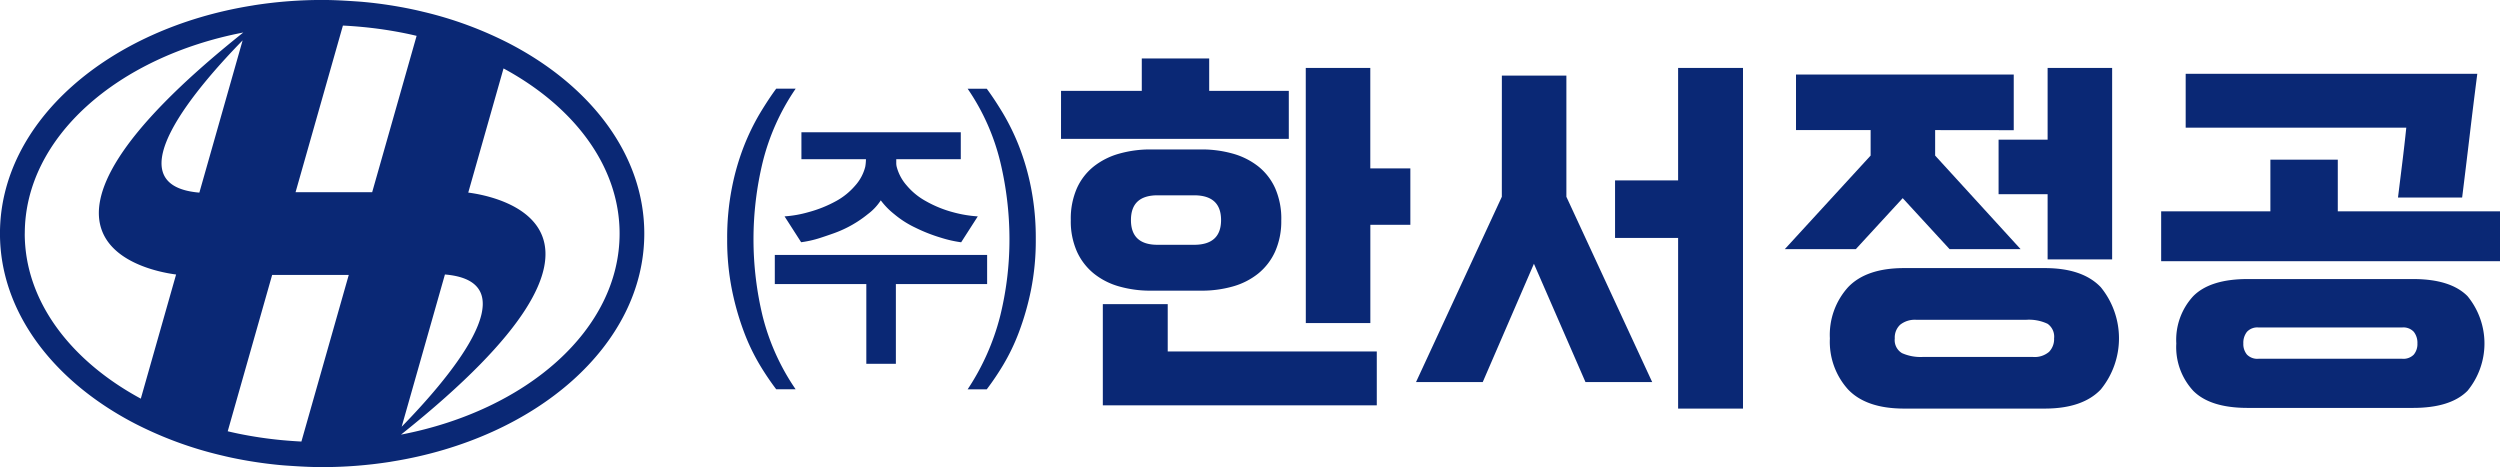
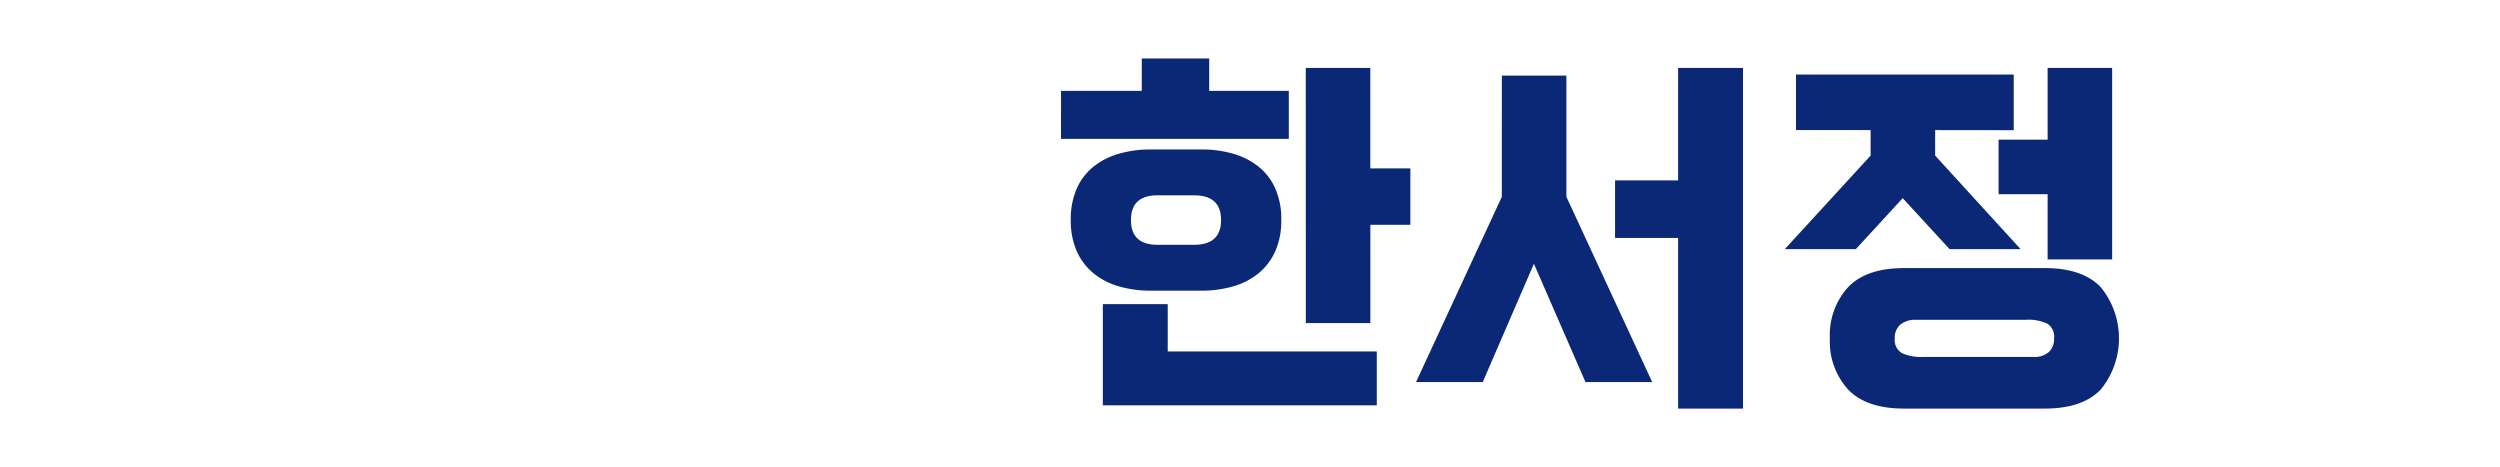
<svg xmlns="http://www.w3.org/2000/svg" width="273.55" height="51.111" viewBox="0 0 273.55 51.111">
  <g id="그룹_12186" data-name="그룹 12186" transform="translate(-101.974 -589.493)">
    <g id="그룹_12133" data-name="그룹 12133" transform="translate(181.546 595.892)">
-       <path id="패스_16335" data-name="패스 16335" d="M248.006,619.634a27.492,27.492,0,0,1-.532,5.616,29.979,29.979,0,0,1-1.322,4.6,22.313,22.313,0,0,1-1.735,3.6,29.518,29.518,0,0,1-1.775,2.629h-2.091A26.079,26.079,0,0,0,244.1,628.1a34.916,34.916,0,0,0,1.026-8.463,36.361,36.361,0,0,0-1.005-8.443,24.206,24.206,0,0,0-3.57-8.005h2.091q.828,1.116,1.775,2.688a24.841,24.841,0,0,1,1.755,3.6,26.578,26.578,0,0,1,1.321,4.58,28.325,28.325,0,0,1,.513,5.576m-6.351-2.469-1.814,2.827a13.013,13.013,0,0,1-2.209-.5,17.688,17.688,0,0,1-2.8-1.1,10.692,10.692,0,0,1-2.308-1.474,8.132,8.132,0,0,1-1.478-1.514,5.826,5.826,0,0,1-1.4,1.494,12.569,12.569,0,0,1-2.306,1.493,12.423,12.423,0,0,1-1.44.617q-.73.259-1.4.478a11.974,11.974,0,0,1-1.243.339c-.381.079-.69.133-.926.159l-1.814-2.827a12.482,12.482,0,0,0,2.6-.458,13.588,13.588,0,0,0,3.037-1.215,7.5,7.5,0,0,0,2.09-1.693,4.864,4.864,0,0,0,1.1-2.051,3.848,3.848,0,0,0,.058-.438c.013-.159.021-.292.021-.4h-7.06v-2.946H239.8v2.946h-7.06v.4a1.7,1.7,0,0,0,.04.4,5,5,0,0,0,1.1,2.071,7.344,7.344,0,0,0,2.091,1.712,12.655,12.655,0,0,0,3.116,1.254,13.249,13.249,0,0,0,2.564.418m-8.953,7.407v8.723h-3.234v-8.723H219.45v-3.186h23.232v3.186Zm-10.965,11.51h-2.13a29.666,29.666,0,0,1-1.775-2.629,22.371,22.371,0,0,1-1.735-3.6,29.822,29.822,0,0,1-1.321-4.6,27.489,27.489,0,0,1-.533-5.616,28.213,28.213,0,0,1,.514-5.576,26.394,26.394,0,0,1,1.32-4.58,24.846,24.846,0,0,1,1.755-3.6q.948-1.572,1.775-2.688h2.13a24.69,24.69,0,0,0-3.609,8.045,35.862,35.862,0,0,0,0,16.867,24.768,24.768,0,0,0,3.609,7.985" transform="translate(-214.243 -599.879)" fill="#0a2875" />
      <path id="패스_16336" data-name="패스 16336" d="M292.556,599.557h7.061v10.992H304v6.173h-4.378v10.753h-7.061ZM283.288,616.2q0-2.708-2.958-2.708h-3.984q-2.918,0-2.918,2.708t2.918,2.708h3.984q2.959,0,2.958-2.708m-5.837,9.2v5.177h22.876v5.895H270.35V625.4Zm12.424-9.2a8.159,8.159,0,0,1-.671,3.445,6.594,6.594,0,0,1-1.853,2.41,7.792,7.792,0,0,1-2.781,1.413,12.463,12.463,0,0,1-3.451.459H275.6a12.464,12.464,0,0,1-3.451-.459,7.771,7.771,0,0,1-2.78-1.413,6.589,6.589,0,0,1-1.854-2.41,8.159,8.159,0,0,1-.67-3.445,8.269,8.269,0,0,1,.67-3.485,6.412,6.412,0,0,1,1.854-2.389,7.96,7.96,0,0,1,2.78-1.394,12.492,12.492,0,0,1,3.451-.458h5.522a12.491,12.491,0,0,1,3.451.458,7.982,7.982,0,0,1,2.781,1.394,6.417,6.417,0,0,1,1.853,2.389,8.269,8.269,0,0,1,.671,3.485m-24.1-14.138h8.835v-3.545h7.376v3.545H290.7v5.257H265.775Z" transform="translate(-229.251 -598.521)" fill="#0a2875" />
    </g>
    <path id="패스_16337" data-name="패스 16337" d="M342.362,612.288h6.9V599.982h7.1V637.26h-7.1V618.581h-6.9Zm-12.385-11.47h7.06v13.262l9.388,20.272h-7.3l-5.64-12.944-5.6,12.944h-7.3l9.388-20.272Z" transform="translate(-63.669 -3.055)" fill="#0a2875" />
    <path id="패스_16338" data-name="패스 16338" d="M400.908,607.828h5.365v-7.846h7.06v20.949h-7.06V613.8h-5.365Zm-11.359,21.746a1.655,1.655,0,0,0,.789,1.613,5,5,0,0,0,2.288.418h12.03a2.422,2.422,0,0,0,1.775-.558,2,2,0,0,0,.551-1.474,1.721,1.721,0,0,0-.709-1.593,4.734,4.734,0,0,0-2.367-.438H391.915a2.563,2.563,0,0,0-1.775.538,1.914,1.914,0,0,0-.592,1.493m-7.1,0a7.776,7.776,0,0,1,1.992-5.6q1.991-2.091,6.134-2.091h15.382q4.142,0,6.134,2.091a8.854,8.854,0,0,1,0,11.191q-1.992,2.09-6.134,2.091H390.575q-4.142,0-6.134-2.091a7.776,7.776,0,0,1-1.992-5.6m11.517-22.781v2.788l9.348,10.235h-7.77l-5.127-5.576-5.128,5.576h-7.77l9.388-10.235v-2.788h-8.165V600.7h23.824v6.093Z" transform="translate(-80.249 -3.055)" fill="#0a2875" />
-     <path id="패스_16339" data-name="패스 16339" d="M462,632.066a1.583,1.583,0,0,0,1.262-.458,1.8,1.8,0,0,0,.395-1.215,1.939,1.939,0,0,0-.395-1.274,1.545,1.545,0,0,0-1.262-.478H446.266a1.541,1.541,0,0,0-1.262.478,1.935,1.935,0,0,0-.395,1.274,1.794,1.794,0,0,0,.395,1.215,1.58,1.58,0,0,0,1.262.458Zm-23.7-31.184h31.909q-.435,3.385-.829,6.711t-.829,6.83h-7.02q.236-1.912.473-3.824t.435-3.823H438.3Zm-1.026,29.511a7.036,7.036,0,0,1,1.853-5.177q1.854-1.872,5.956-1.872h18.1q4.1,0,5.956,1.872a8.158,8.158,0,0,1,0,10.355q-1.855,1.871-5.956,1.872h-18.1q-4.1,0-5.956-1.872a7.037,7.037,0,0,1-1.853-5.178m17.67-20.113v5.655h17.75v5.456H435.617v-5.456h11.951v-5.655Z" transform="translate(-97.169 -3.317)" fill="#0a2875" />
-     <path id="패스_16340" data-name="패스 16340" d="M145.857,637.045c28.6-22.8,10.216-26.115,7.353-26.479l3.86-13.585c7.714,4.172,12.7,10.707,12.7,18.067,0,10.5-10.129,19.344-23.909,22m-12.938.615a44.7,44.7,0,0,1-4.875-.722c-.389-.081-.774-.168-1.157-.258l4.862-17.11h8.383l-5.182,18.234q-1.024-.052-2.031-.145m-4.4-43.752-4.735,16.66c-9.747-.818.176-11.986,4.735-16.66m-23.837,21.14c0-10.505,10.129-19.344,23.909-22-28.6,22.8-10.216,26.115-7.353,26.479l-3.861,13.585c-7.714-4.172-12.7-10.707-12.7-18.066m45.977,4.479c9.748.819-.176,11.987-4.734,16.66Zm-9.131-27.092a44.464,44.464,0,0,1,4.875.722c.39.08.775.168,1.158.258l-4.863,17.11h-8.383l5.182-18.235q1.025.052,2.031.145m16.485,1.979c-.062-.033-.128-.064-.19-.1a41.37,41.37,0,0,0-9.517-3.525c-.377-.091-.755-.181-1.138-.261a46.812,46.812,0,0,0-5.28-.809c-.537-.051-1.082-.084-1.627-.119-1-.064-2.013-.111-3.039-.111a48.372,48.372,0,0,0-7.419.572c-.068.011-.134.024-.2.035-15.8,2.526-27.631,12.733-27.631,24.949,0,8.475,5.7,15.984,14.46,20.633.062.033.128.064.19.1a41.379,41.379,0,0,0,9.517,3.525c.378.091.756.181,1.138.262a47.041,47.041,0,0,0,5.28.809c.538.052,1.082.084,1.627.119,1,.065,2.013.111,3.039.111a48.273,48.273,0,0,0,7.419-.572c.068-.011.135-.024.2-.035,15.8-2.526,27.631-12.733,27.631-24.948,0-8.476-5.7-15.984-14.46-20.633" transform="translate(0 0)" fill="#0a2875" />
  </g>
</svg>